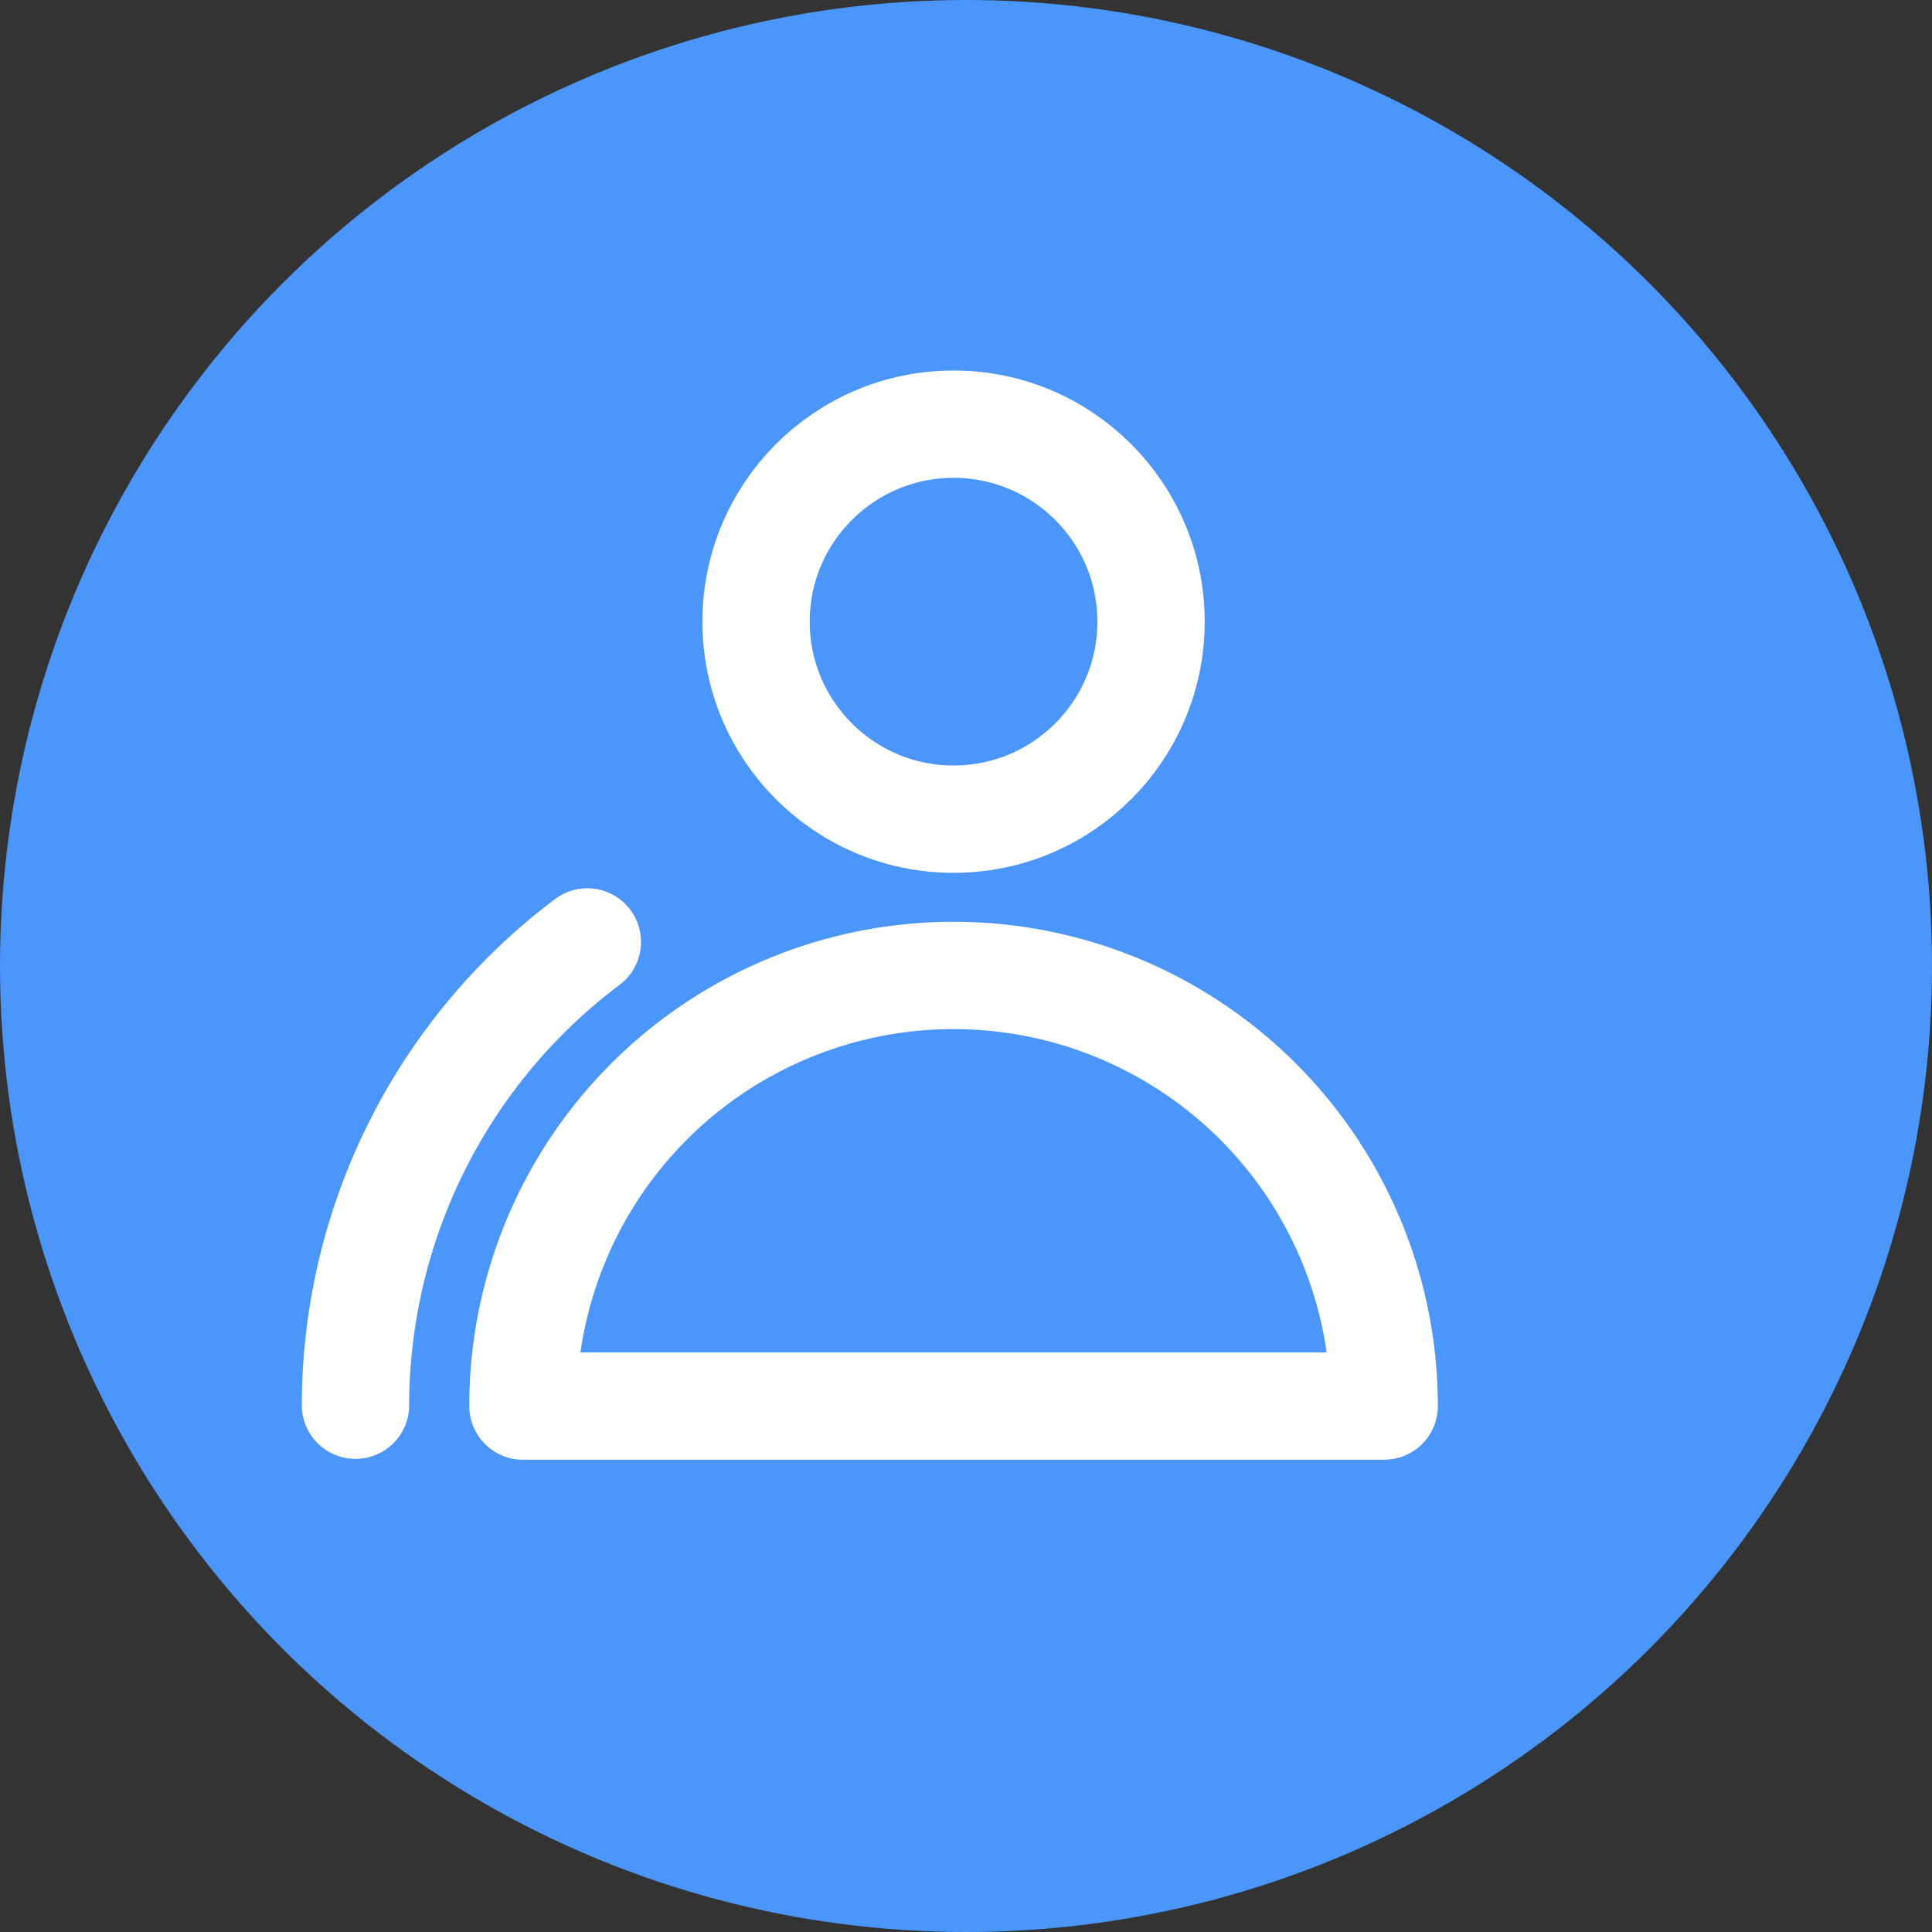
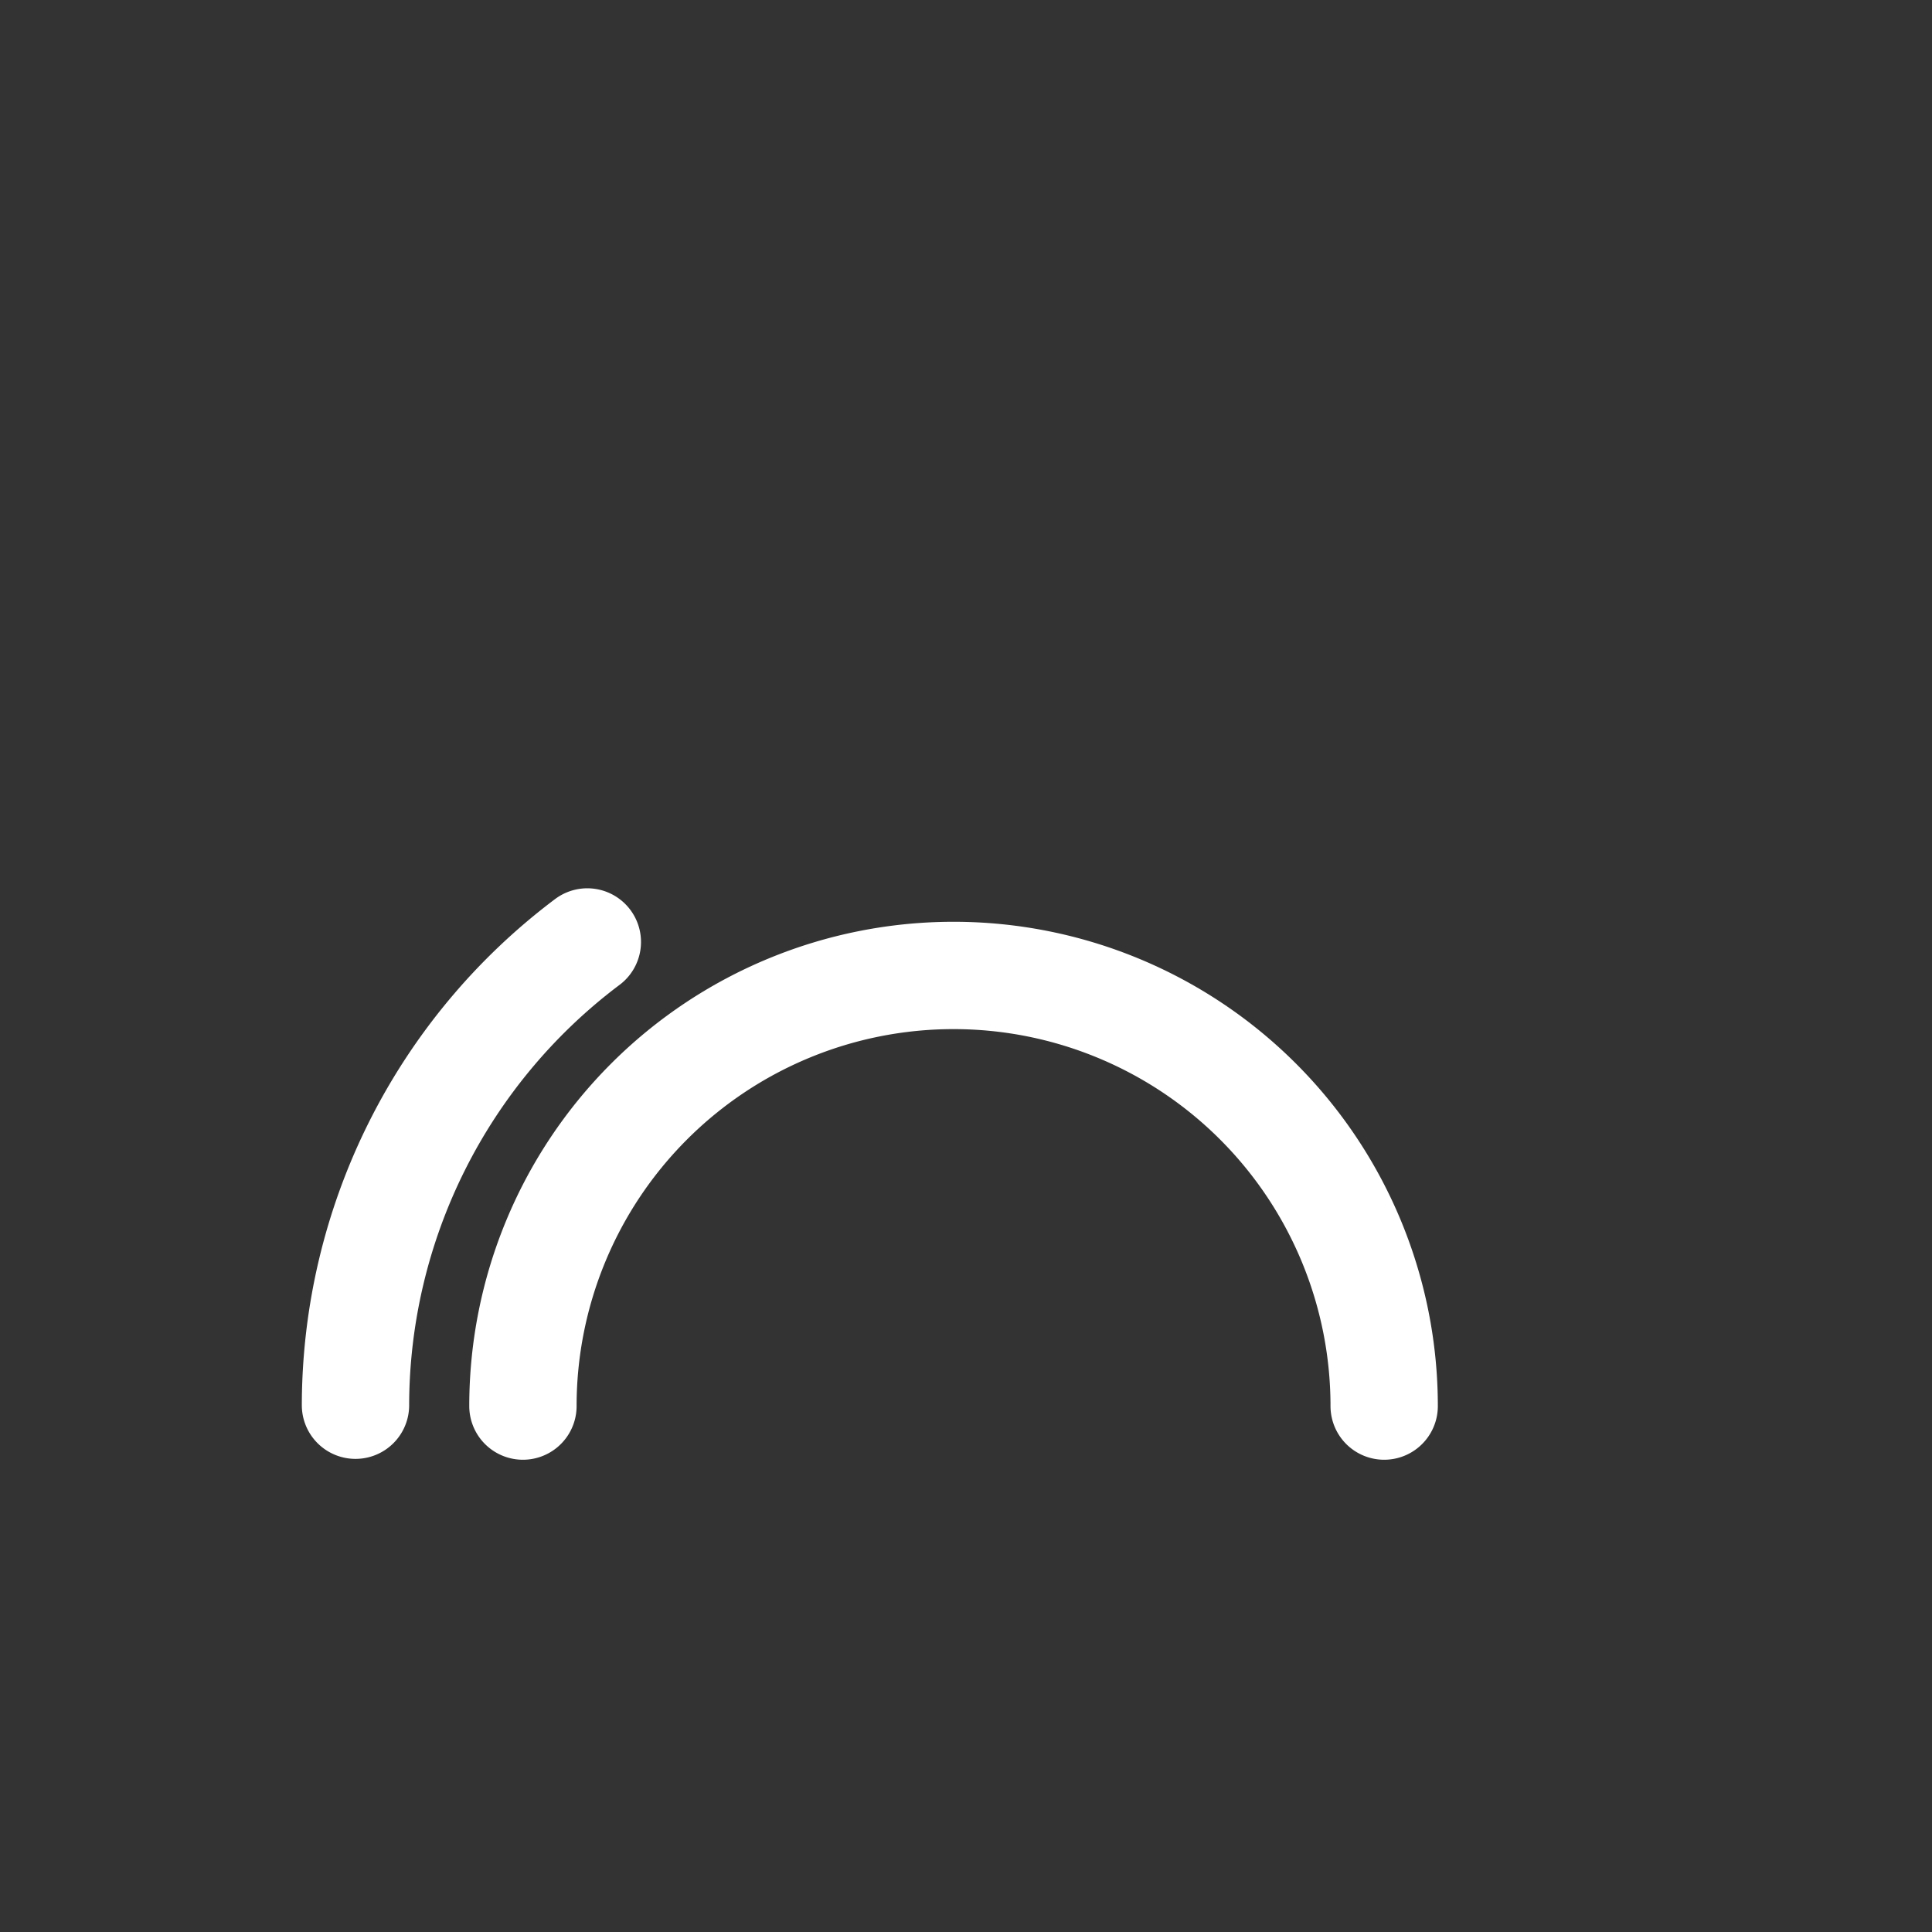
<svg xmlns="http://www.w3.org/2000/svg" id="Layer_1" data-name="Layer 1" viewBox="0 0 45 45">
  <rect x="0" y="0" width="45" height="45" fill="#333333" stroke="none" />
  <defs>
    <style>.cls-1{fill:#4a96fb;}.cls-2{fill:none;stroke:#fff;stroke-linecap:round;stroke-linejoin:round;stroke-width:2.5px;}</style>
  </defs>
-   <circle class="cls-1" cx="22.5" cy="22.5" r="22.5" />
-   <circle class="cls-2" cx="22.21" cy="14.48" r="4.6" />
-   <path class="cls-2" d="M32.24,32.75a10,10,0,0,0-20.06,0Z" />
+   <path class="cls-2" d="M32.24,32.75a10,10,0,0,0-20.06,0" />
  <path class="cls-2" d="M13.68,21.94a13.52,13.52,0,0,0-5.4,10.79" />
</svg>